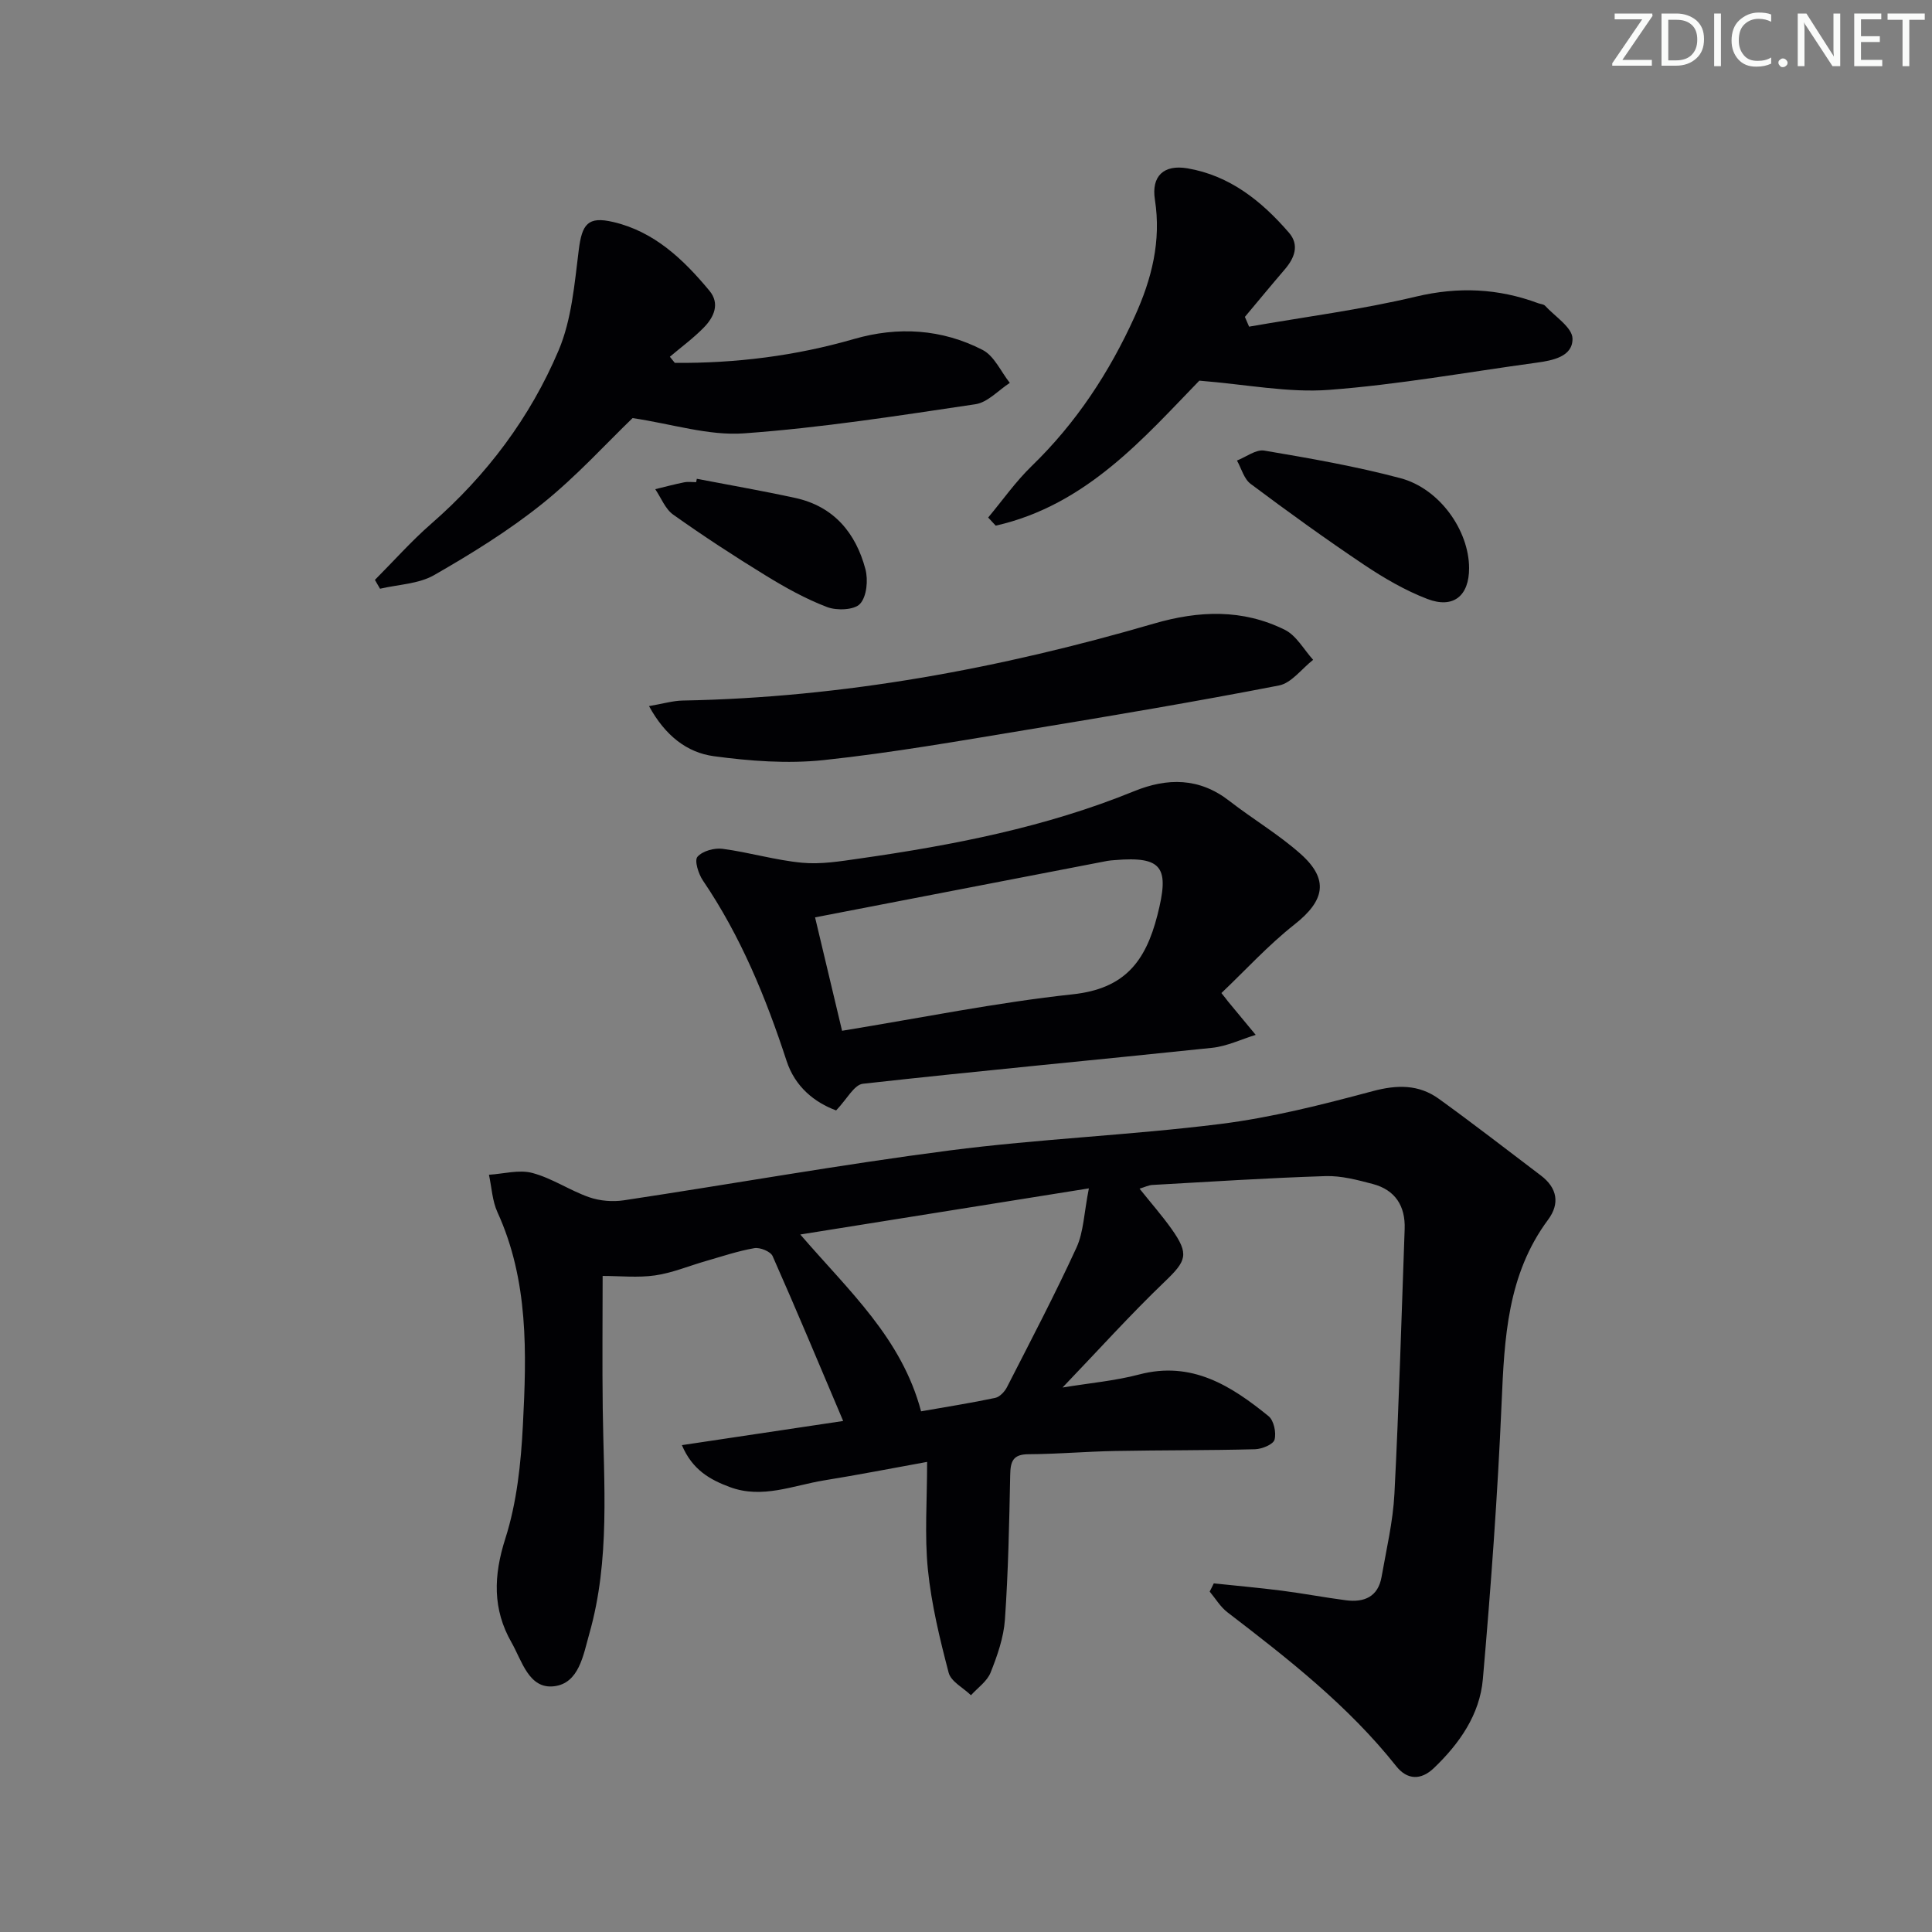
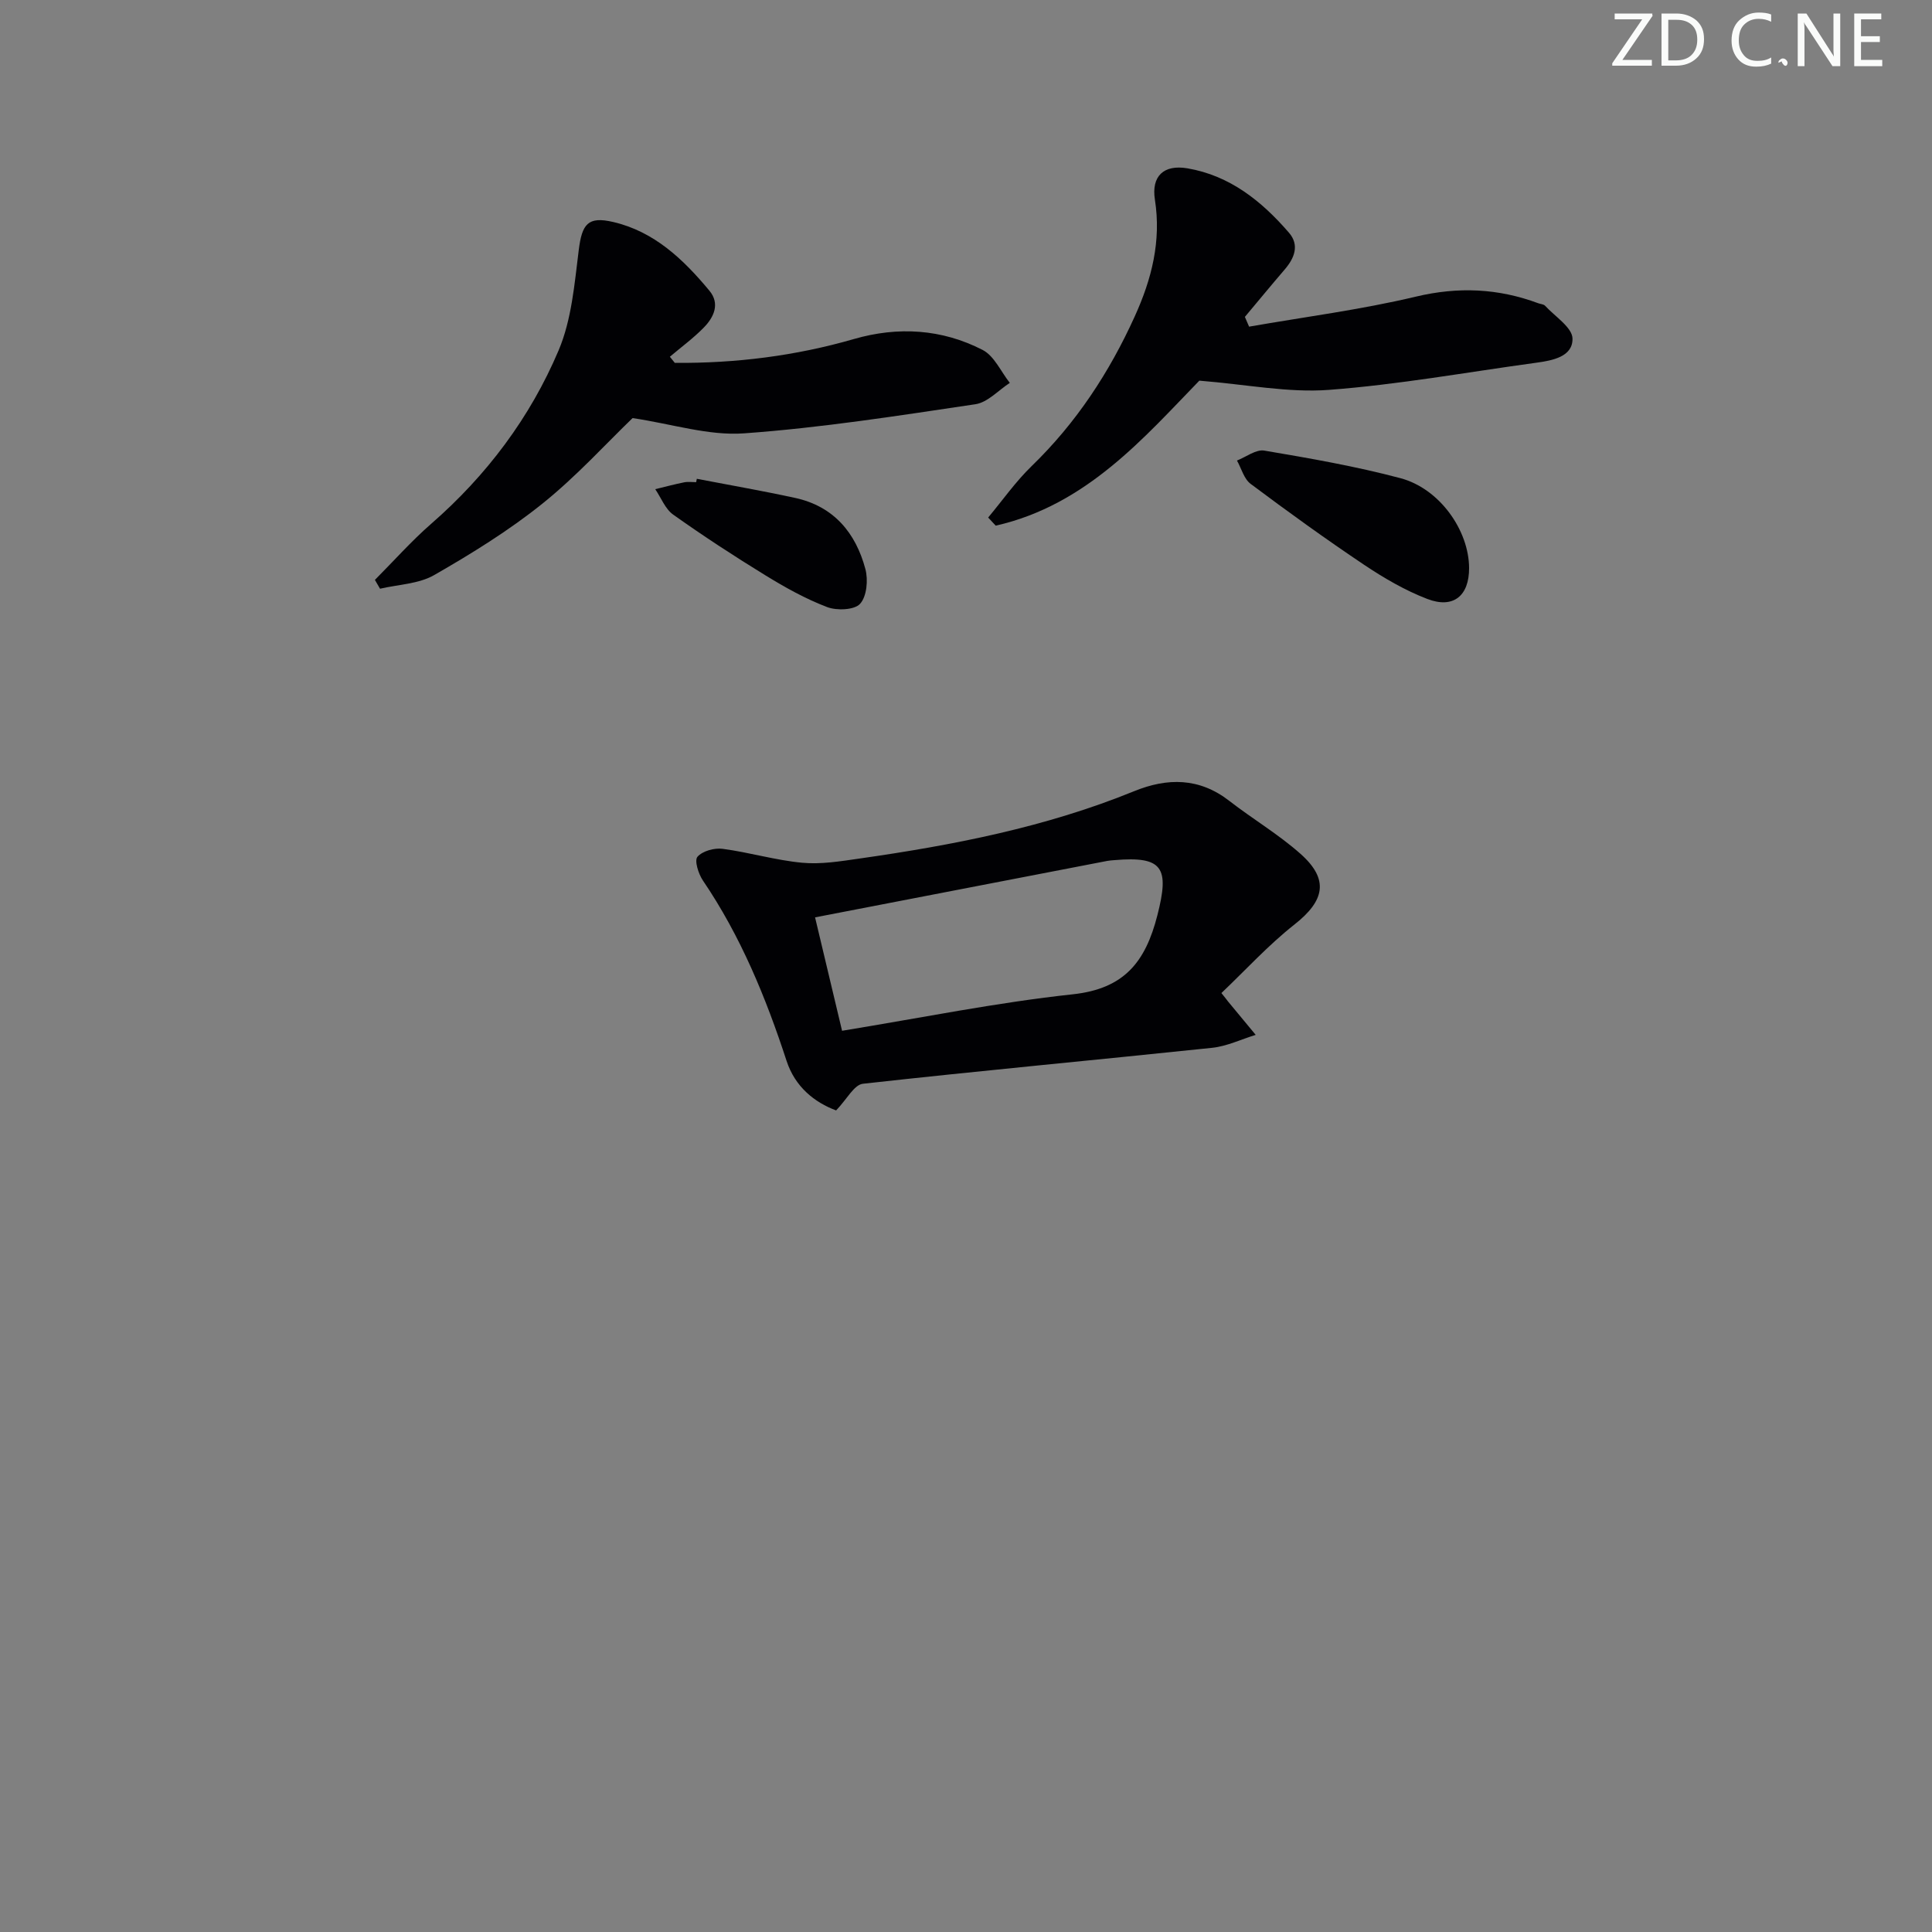
<svg xmlns="http://www.w3.org/2000/svg" enable-background="new 0 0 400 400" viewBox="0 0 400 400">
  <rect x="0" y="0" width="400" height="400" fill="#808080" stroke="none" />
  <g fill="#fafbfa">
    <path d="m342.2 3.2-6.3 9.2h6.1v1.2h-8.2v-.5l6.2-9.1h-5.7v-1.2h7.8v.4z" />
    <path d="m344 13.7v-10.9h3.1c1.6 0 3 .5 4.1 1.4 1.1 1 1.6 2.2 1.6 3.9s-.5 3-1.6 4-2.5 1.5-4.2 1.5h-3zm1.4-9.6v8.4h1.6c1.4 0 2.5-.4 3.2-1.1.8-.8 1.2-1.8 1.2-3.2s-.4-2.4-1.2-3.1-1.8-1-3.1-1z" />
-     <path d="m356.3 2.8v10.9h-1.4v-10.9z" />
    <path d="m366.6 13.2c-.8.4-1.8.6-3 .6-1.6 0-2.8-.5-3.7-1.5s-1.4-2.3-1.4-3.9c0-1.7.5-3.2 1.6-4.2s2.4-1.6 4-1.6c1 0 1.9.1 2.6.4v1.5c-.8-.4-1.6-.6-2.6-.6-1.2 0-2.2.4-3 1.2s-1.1 1.9-1.1 3.3c0 1.3.4 2.3 1.1 3.1s1.6 1.1 2.8 1.1c1.1 0 2-.2 2.8-.7v1.3z" />
-     <path d="m368.2 13c0-.3.1-.5.3-.6.2-.2.4-.3.6-.3.3 0 .5.1.7.3s.3.4.3.6-.1.5-.3.6c-.2.2-.4.3-.7.3s-.5-.1-.6-.3c-.2-.2-.3-.4-.3-.6z" />
+     <path d="m368.2 13c0-.3.1-.5.3-.6.2-.2.4-.3.6-.3.3 0 .5.1.7.3s.3.4.3.6-.1.5-.3.6s-.5-.1-.6-.3c-.2-.2-.3-.4-.3-.6z" />
    <path d="m381.1 13.7h-1.7l-5.5-8.4c-.2-.2-.3-.5-.4-.7 0 .2.1.8.1 1.5v7.6h-1.4v-10.9h1.8l5.3 8.3c.3.4.4.6.4.8 0-.3-.1-.8-.1-1.6v-7.5h1.4v10.9z" />
    <path d="m389.7 13.7h-5.8v-10.9h5.6v1.2h-4.2v3.5h3.9v1.2h-3.9v3.7h4.4z" />
-     <path d="m398.4 4.1h-3.1v9.6h-1.4v-9.6h-3.1v-1.3h7.7v1.3z" />
  </g>
-   <path d="m251.3 327.82c4.69.5 9.39.91 14.07 1.51 4.44.57 8.85 1.41 13.29 1.99 3.77.49 6.66-.71 7.38-4.85 1-5.71 2.36-11.42 2.66-17.17.94-18.27 1.46-36.56 2.12-54.85.17-4.76-1.95-8.09-6.61-9.32-3.18-.84-6.52-1.73-9.75-1.63-11.96.38-23.91 1.16-35.86 1.83-.78.04-1.55.43-2.67.77 2.36 2.95 4.65 5.56 6.65 8.37 3.69 5.22 3.04 6.59-1.41 10.86-7.13 6.83-13.75 14.19-21.18 21.94 5.64-.93 10.87-1.38 15.87-2.7 10.88-2.86 19.03 2.33 26.78 8.63 1.1.89 1.63 3.42 1.24 4.87-.27.98-2.6 1.94-4.03 1.98-9.66.25-19.32.18-28.98.36-5.98.11-11.95.64-17.93.67-3.26.01-3.74 1.53-3.79 4.32-.2 9.98-.4 19.96-1.09 29.91-.26 3.72-1.57 7.47-2.97 10.98-.72 1.81-2.66 3.14-4.06 4.69-1.6-1.54-4.14-2.83-4.62-4.66-1.84-7.02-3.57-14.16-4.3-21.36-.71-7.06-.16-14.25-.16-22.29-7.44 1.35-14.35 2.7-21.29 3.82-6.47 1.05-12.85 3.89-19.56 1.39-4.06-1.51-7.74-3.53-9.92-8.68 11.52-1.72 22.39-3.35 33.39-5-4.94-11.65-9.65-22.95-14.61-34.14-.43-.96-2.61-1.85-3.79-1.64-3.41.59-6.73 1.72-10.08 2.68-3.49 1-6.91 2.45-10.47 2.96-3.55.51-7.23.11-10.85.11 0 8.92-.1 18.19.02 27.46.2 15.61 1.58 31.31-2.78 46.62-1.25 4.4-2.12 10.31-7.36 10.88-5.17.57-6.59-5.3-8.74-9.06-3.95-6.91-3.75-13.83-1.28-21.55 2.38-7.46 3.23-15.58 3.63-23.46.77-14.93 1.2-29.93-5.27-44.09-1.08-2.36-1.19-5.16-1.76-7.75 3.01-.18 6.22-1.11 8.99-.37 4.07 1.08 7.73 3.61 11.75 5.02 2.21.77 4.86.99 7.19.64 22.49-3.39 44.89-7.4 67.43-10.32 18.61-2.41 37.43-3.15 56.05-5.48 10.63-1.33 21.15-4.01 31.53-6.79 5.08-1.36 9.56-1.43 13.73 1.58 7.15 5.16 14.11 10.56 21.14 15.89 3.37 2.56 3.95 5.8 1.48 9.13-8.45 11.37-9.05 24.54-9.63 37.97-.82 19.08-2.22 38.14-3.88 57.16-.64 7.34-4.84 13.34-10.14 18.41-2.68 2.57-5.53 2.46-7.78-.37-9.94-12.53-22.4-22.25-34.97-31.89-1.46-1.12-2.46-2.84-3.67-4.28.28-.52.56-1.11.85-1.7zm-60.6-35.62c5.28-.93 10.34-1.72 15.34-2.78.94-.2 1.95-1.27 2.43-2.2 4.9-9.59 9.91-19.13 14.4-28.91 1.49-3.24 1.55-7.14 2.57-12.27-20.68 3.3-39.8 6.36-59.75 9.55 10.17 11.79 20.98 21.47 25.01 36.61z" fill="#010104" />
  <path d="m253.89 206.87c.1.13.19.27.3.4 1.93 2.33 3.86 4.66 5.79 6.99-3.01.92-5.96 2.36-9.03 2.68-24.09 2.53-48.22 4.76-72.29 7.44-1.83.2-3.34 3.23-5.55 5.52-4.48-1.66-8.5-4.89-10.25-10.23-4.3-13.16-9.51-25.85-17.33-37.37-.93-1.37-1.8-4.14-1.13-4.91 1.04-1.2 3.5-1.88 5.21-1.65 5.52.73 10.93 2.36 16.45 2.88 3.89.37 7.92-.3 11.84-.86 19.41-2.77 38.6-6.49 56.88-13.94 6.91-2.82 13.51-2.84 19.73 1.99 4.85 3.77 10.21 6.93 14.77 10.99 5.94 5.29 4.99 9.68-1.29 14.62-5.41 4.26-10.1 9.42-15.11 14.18.33.41.67.84 1.01 1.27zm-79.55 6.54c16.38-2.67 31.99-5.85 47.76-7.55 10.68-1.15 15.05-6.7 17.52-16.35 2.52-9.84 1.19-12.29-8.87-11.43-.5.04-1 .07-1.49.16-19.97 3.85-39.94 7.71-60.51 11.69 1.75 7.36 3.54 14.87 5.59 23.48z" fill="#010104" />
  <path d="m139.71 75.13c12.58.1 24.94-1.43 37.09-4.94 9.13-2.64 18.21-2.08 26.64 2.26 2.41 1.24 3.78 4.49 5.63 6.82-2.36 1.53-4.58 4.04-7.11 4.42-15.93 2.37-31.88 4.88-47.92 6.03-7.33.53-14.87-1.94-23.07-3.16-5.45 5.24-11.61 12.05-18.68 17.72-6.96 5.58-14.65 10.34-22.41 14.79-3.22 1.84-7.44 1.94-11.2 2.82-.35-.61-.7-1.22-1.06-1.83 3.88-3.89 7.54-8.03 11.67-11.63 11.48-10.01 20.47-21.98 26.36-35.88 2.7-6.37 3.29-13.74 4.17-20.75.67-5.4 1.88-7.07 7.13-5.84 8.52 1.98 14.55 7.76 19.92 14.22 2.24 2.69.95 5.48-1.14 7.62-2.15 2.21-4.68 4.05-7.04 6.06.34.42.68.85 1.02 1.27z" fill="#010104" />
  <path d="m258.61 67.63c11.53-2.02 23.18-3.51 34.55-6.22 8.79-2.09 17.03-1.71 25.34 1.38.47.17 1.09.19 1.39.51 2.05 2.23 5.65 4.5 5.68 6.81.06 3.74-4.12 4.53-7.51 4.99-14.3 1.95-28.56 4.54-42.93 5.62-8.41.63-17.01-1.12-26.82-1.91-11.35 11.68-23.37 25.79-42.16 30.02-.52-.56-1.04-1.12-1.56-1.68 2.98-3.57 5.68-7.43 9-10.65 9.22-8.93 16.09-19.39 21.36-31.02 3.5-7.71 5.5-15.57 4.16-24.15-.76-4.86 1.82-7.31 6.73-6.48 8.8 1.5 15.38 6.8 21.02 13.32 2.22 2.57 1.16 5.26-.89 7.64-2.78 3.24-5.49 6.53-8.23 9.8.29.68.58 1.35.87 2.02z" fill="#010104" />
-   <path d="m134.37 146.19c2.91-.49 4.96-1.12 7.02-1.15 33.27-.62 65.67-6.64 97.51-15.93 9.34-2.72 18.38-3.05 27.12 1.29 2.39 1.19 3.93 4.09 5.85 6.21-2.35 1.83-4.47 4.8-7.07 5.31-17.25 3.35-34.58 6.27-51.92 9.13-14.08 2.32-28.17 4.81-42.35 6.32-7.49.79-15.26.2-22.76-.81-5.48-.75-10-4.16-13.4-10.37z" fill="#010104" />
  <path d="m304.16 117.6c.02 5.74-3.23 8.48-8.64 6.41-4.59-1.76-8.96-4.31-13.06-7.05-8-5.36-15.82-11.01-23.53-16.78-1.38-1.03-1.91-3.19-2.83-4.83 1.89-.74 3.94-2.35 5.66-2.06 9.45 1.6 18.93 3.25 28.18 5.71 8.13 2.16 14.19 10.82 14.22 18.6z" fill="#010104" />
  <path d="m144.27 99.13c6.79 1.31 13.61 2.49 20.36 3.96 7.97 1.73 12.54 7.22 14.54 14.73.6 2.24.29 5.67-1.1 7.19-1.18 1.3-4.82 1.44-6.82.68-4.46-1.7-8.71-4.07-12.79-6.58-6.49-3.98-12.87-8.15-19.08-12.56-1.65-1.17-2.5-3.48-3.72-5.27 1.99-.48 3.98-1.02 5.99-1.42.8-.16 1.65-.03 2.48-.03.05-.24.1-.47.14-.7z" fill="#010104" />
</svg>